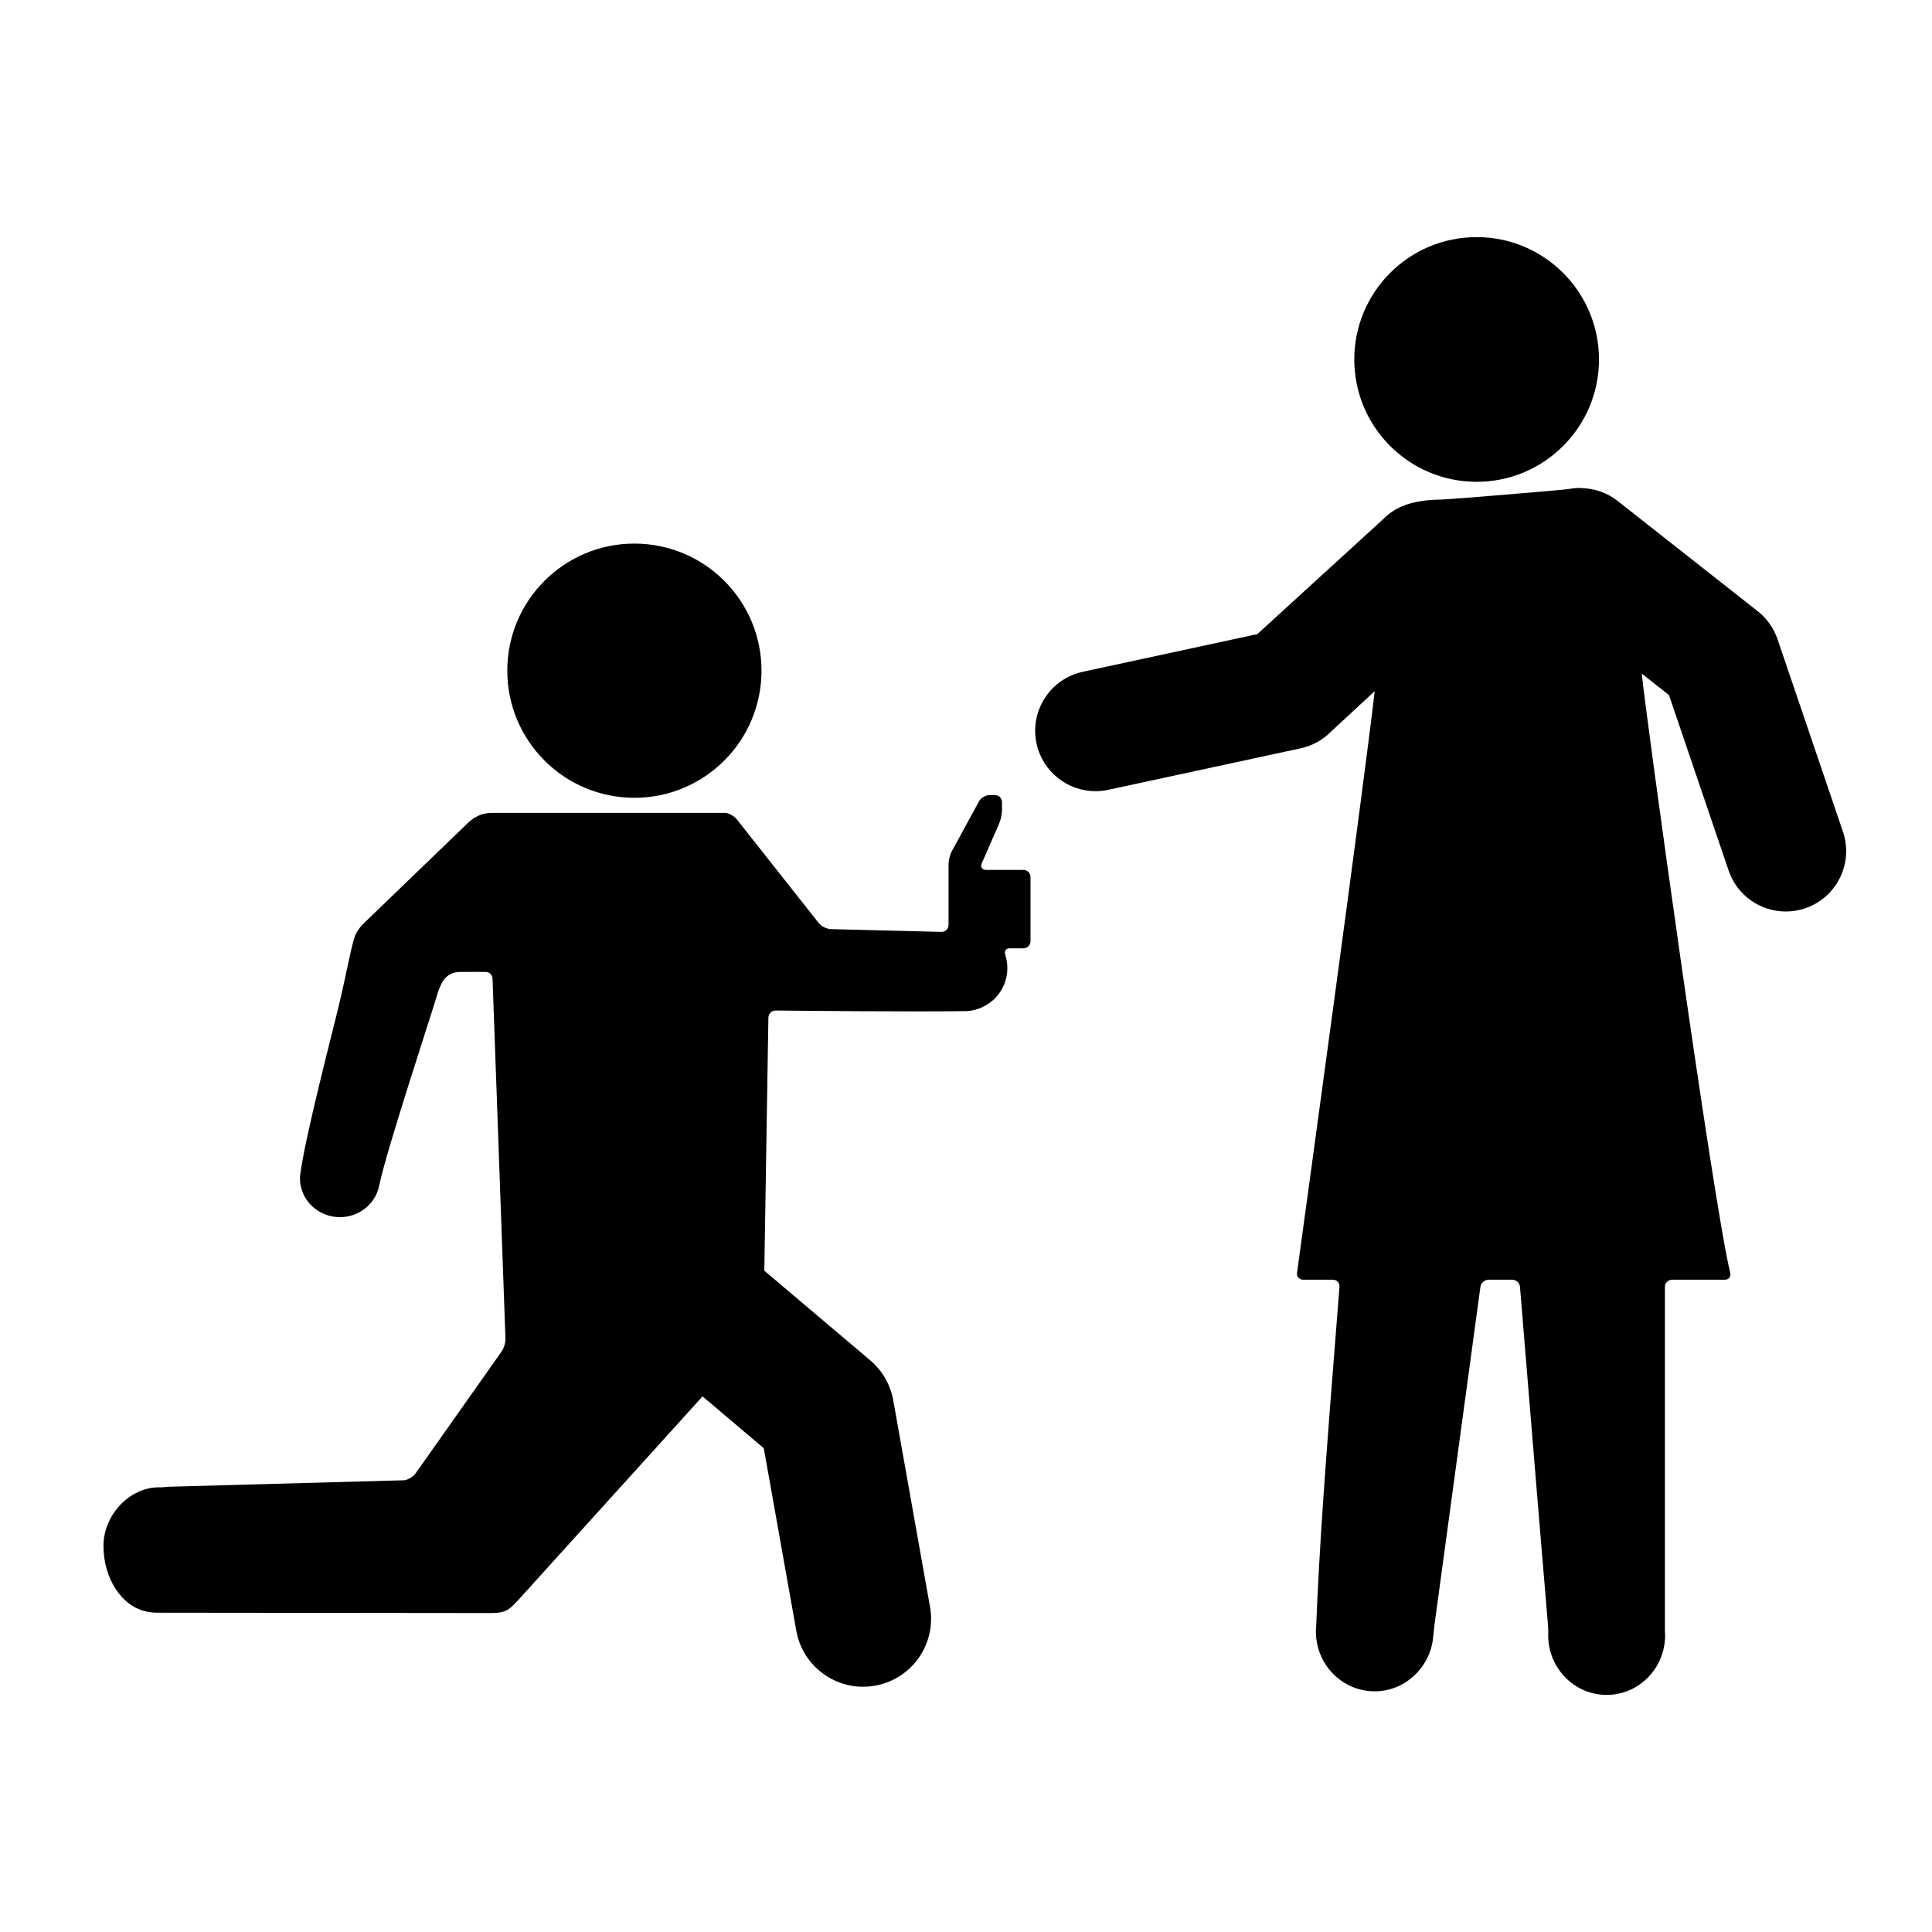
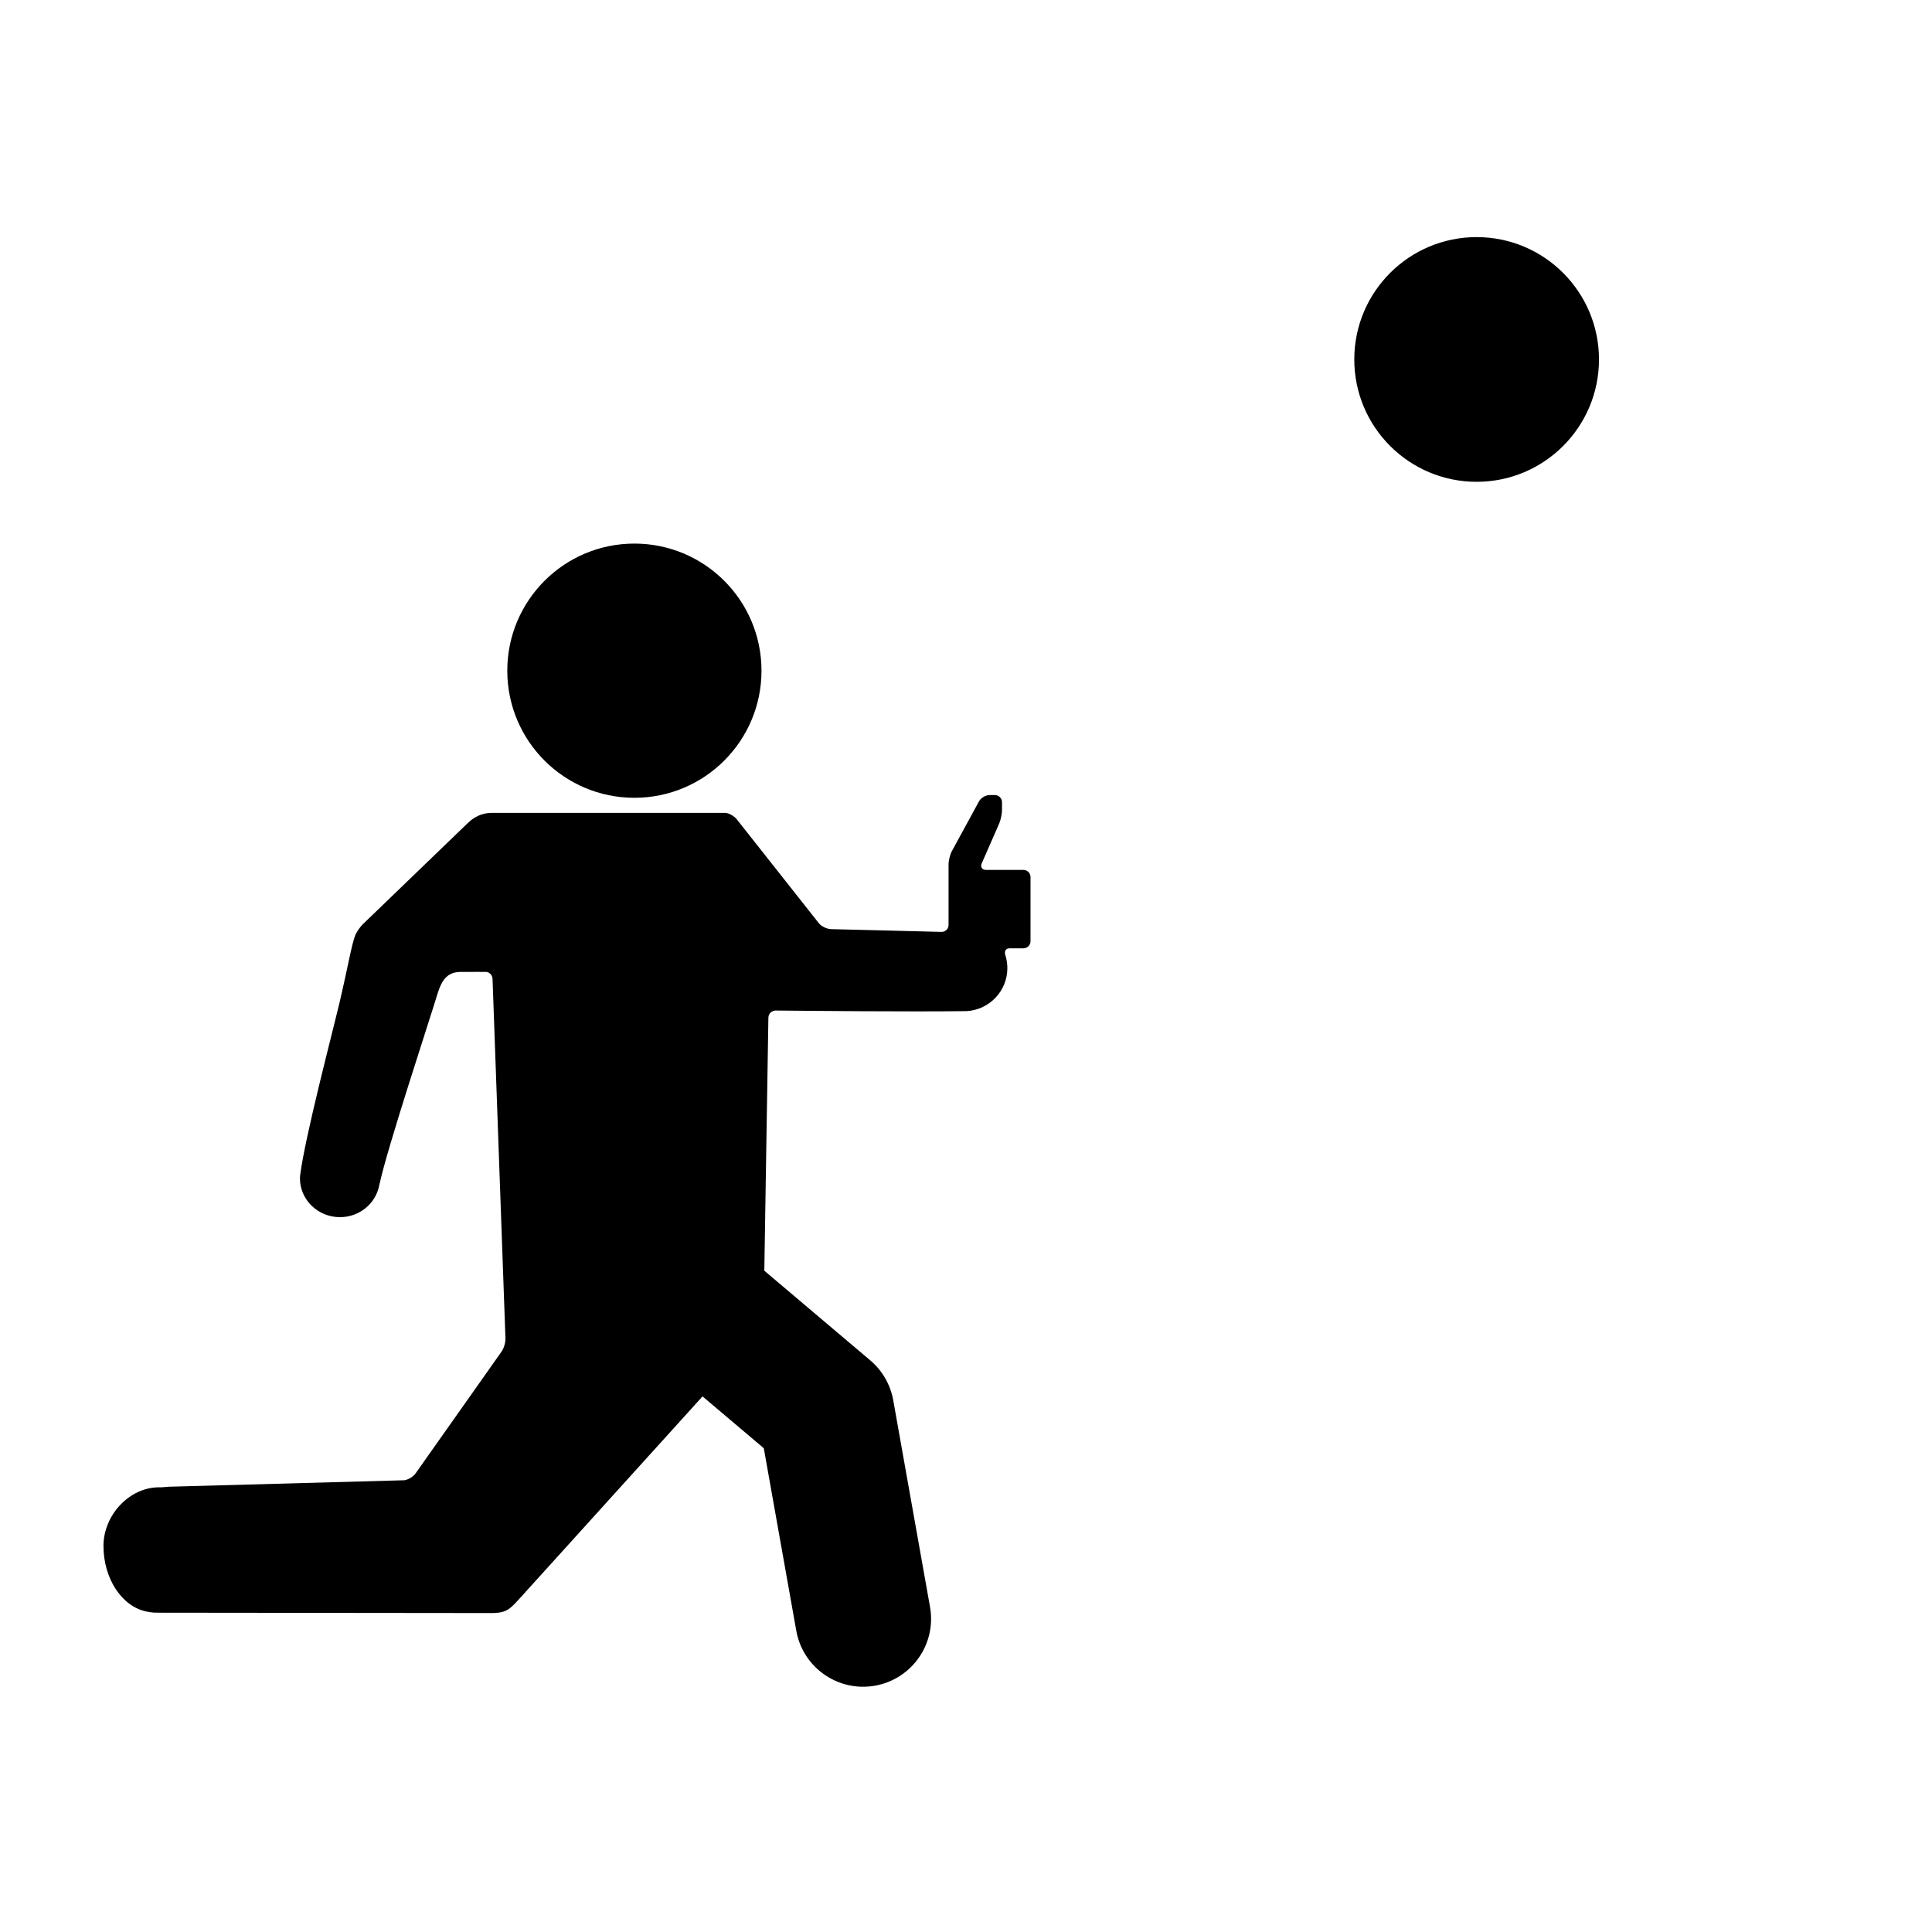
<svg xmlns="http://www.w3.org/2000/svg" version="1.1" id="Layer_1" x="0px" y="0px" viewBox="0 0 128 128" style="enable-background:new 0 0 128 128;" xml:space="preserve">
  <g>
    <circle cx="42.03" cy="44.435" r="8.421" />
    <circle cx="97.831" cy="23.815" r="8.106" />
    <path d="M10.62,98.54c-0.025-0.002-0.049-0.003-0.074-0.003c-2.006,0-3.691,1.874-3.691,3.88c0,2.167,1.214,4.027,2.869,4.356   c0.256,0.051,0.468,0.064,0.468,0.067s0.211,0.006,0.472,0.006l21.958,0.023c0.617-0.005,0.915-0.134,1.157-0.32   c0.207-0.158,0.495-0.47,0.667-0.665l12.098-13.369l4.059,3.434l2.153,12.09c0.388,2.18,2.285,3.712,4.425,3.712   c0.262,0,0.528-0.023,0.794-0.07c2.447-0.437,4.077-2.772,3.641-5.22L59.18,92.773c-0.184-1.032-0.723-1.969-1.523-2.646   l-7.019-5.939l0.27-16.771c0.008-0.261,0.226-0.47,0.487-0.467c1.893,0.02,9.008,0.09,12.669,0.039   c1.495-0.101,2.676-1.335,2.676-2.848c0-0.303-0.048-0.598-0.137-0.876c-0.079-0.249,0.034-0.437,0.294-0.437h0.905   c0.261,0,0.472-0.211,0.472-0.472v-4.25c0-0.261-0.211-0.472-0.472-0.472h-2.477c-0.261,0-0.387-0.194-0.283-0.433l1.153-2.632   c0.105-0.239,0.19-0.644,0.19-0.905v-0.517c0-0.261-0.211-0.472-0.472-0.472h-0.352c-0.261,0-0.573,0.186-0.698,0.415l-1.793,3.289   c-0.125,0.229-0.226,0.626-0.226,0.887v4.014c0,0.261-0.211,0.467-0.472,0.46l-7.319-0.183c-0.261-0.007-0.633-0.178-0.794-0.382   l-5.448-6.897c-0.162-0.204-0.519-0.422-0.78-0.422H32.594c-0.944,0-1.463,0.544-1.653,0.723l-6.889,6.641   c-0.188,0.181-0.431,0.519-0.523,0.763c-0.246,0.65-0.466,2.018-1.056,4.536c-0.447,1.889-2.271,8.817-2.589,11.357l-0.004,0.051   c-0.003,0.046-0.007,0.091-0.007,0.138c0,1.422,1.186,2.575,2.649,2.575c1.299,0,2.377-0.91,2.603-2.109l0.012-0.049   c0.524-2.452,3.342-10.945,3.883-12.751c0.246-0.726,0.571-1.33,1.479-1.338c0.936-0.008,1.644,0,1.644,0   c0.259-0.026,0.479,0.195,0.489,0.456l0.856,23.834c0.009,0.261-0.105,0.645-0.255,0.858l-5.7,8.076   c-0.15,0.213-0.482,0.416-0.74,0.453L11.164,98.5C10.905,98.525,10.661,98.543,10.62,98.54z" />
-     <path d="M122.1,55.101l-4.333-12.75c-0.249-0.732-0.705-1.378-1.313-1.856l-5.839-4.596l-3.162-2.488l-0.29-0.228   c-0.698-0.55-1.523-0.818-2.348-0.843c-0.079-0.007-0.158-0.014-0.222-0.014c-0.096-0.001-0.216,0.012-0.339,0.027   c-0.027,0.003-0.053,0.006-0.08,0.01c-0.186,0.025-0.375,0.056-0.517,0.069c-1.656,0.154-6.961,0.601-8.033,0.659   c-0.342,0.019-0.967-0.005-1.807,0.172c-0.152,0.032-0.31,0.071-0.476,0.118c-0.635,0.191-1.236,0.526-1.728,1.038l-5.598,5.113   l-2.715,2.48L71.74,44.507c-2.16,0.466-3.533,2.594-3.067,4.754c0.405,1.875,2.062,3.157,3.906,3.157   c0.279,0,0.563-0.029,0.847-0.091l2.076-0.448l8.549-1.844l2.125-0.458c0.777-0.168,1.487-0.563,2.039-1.136l2.863-2.648   c-0.784,6.777-4.602,34.572-5.146,38.524c-0.036,0.258,0.147,0.468,0.408,0.468h1.968c0.261,0,0.455,0.211,0.435,0.471   c-1.044,13.112-1.329,17.31-1.541,22.471c-0.011,0.123-0.019,0.248-0.019,0.374c0,0.013,0.002,0.026,0.002,0.039   c0,0.007,0,0.013-0.001,0.02c0.033,2.157,1.762,3.894,3.893,3.894c1.97,0,3.597-1.514,3.855-3.424   c0.035-0.259,0.064-0.68,0.1-0.938c0.409-2.995,2.643-19.444,3.05-22.439c0.035-0.259,0.275-0.468,0.536-0.468h1.574   c0.261,0,0.489,0.211,0.511,0.471c0.224,2.73,1.361,16.605,1.844,22.277c0.022,0.26,0.034,0.545,0.029,0.637   c-0.003,0.055-0.005,0.111-0.005,0.167c0,2.184,1.734,3.955,3.874,3.955s3.874-1.771,3.874-3.955c0-0.101-0.008-0.2-0.015-0.298   V85.257c0-0.261,0.211-0.472,0.472-0.472h3.505c0.261,0,0.412-0.203,0.35-0.456c-1.138-4.691-5.568-36.766-5.861-39.7l0,0   l0.47,0.37l1.334,1.05l3.952,11.627c0.566,1.665,2.121,2.714,3.787,2.714c0.427,0,0.861-0.068,1.288-0.214   C121.691,59.465,122.811,57.193,122.1,55.101z" />
  </g>
</svg>